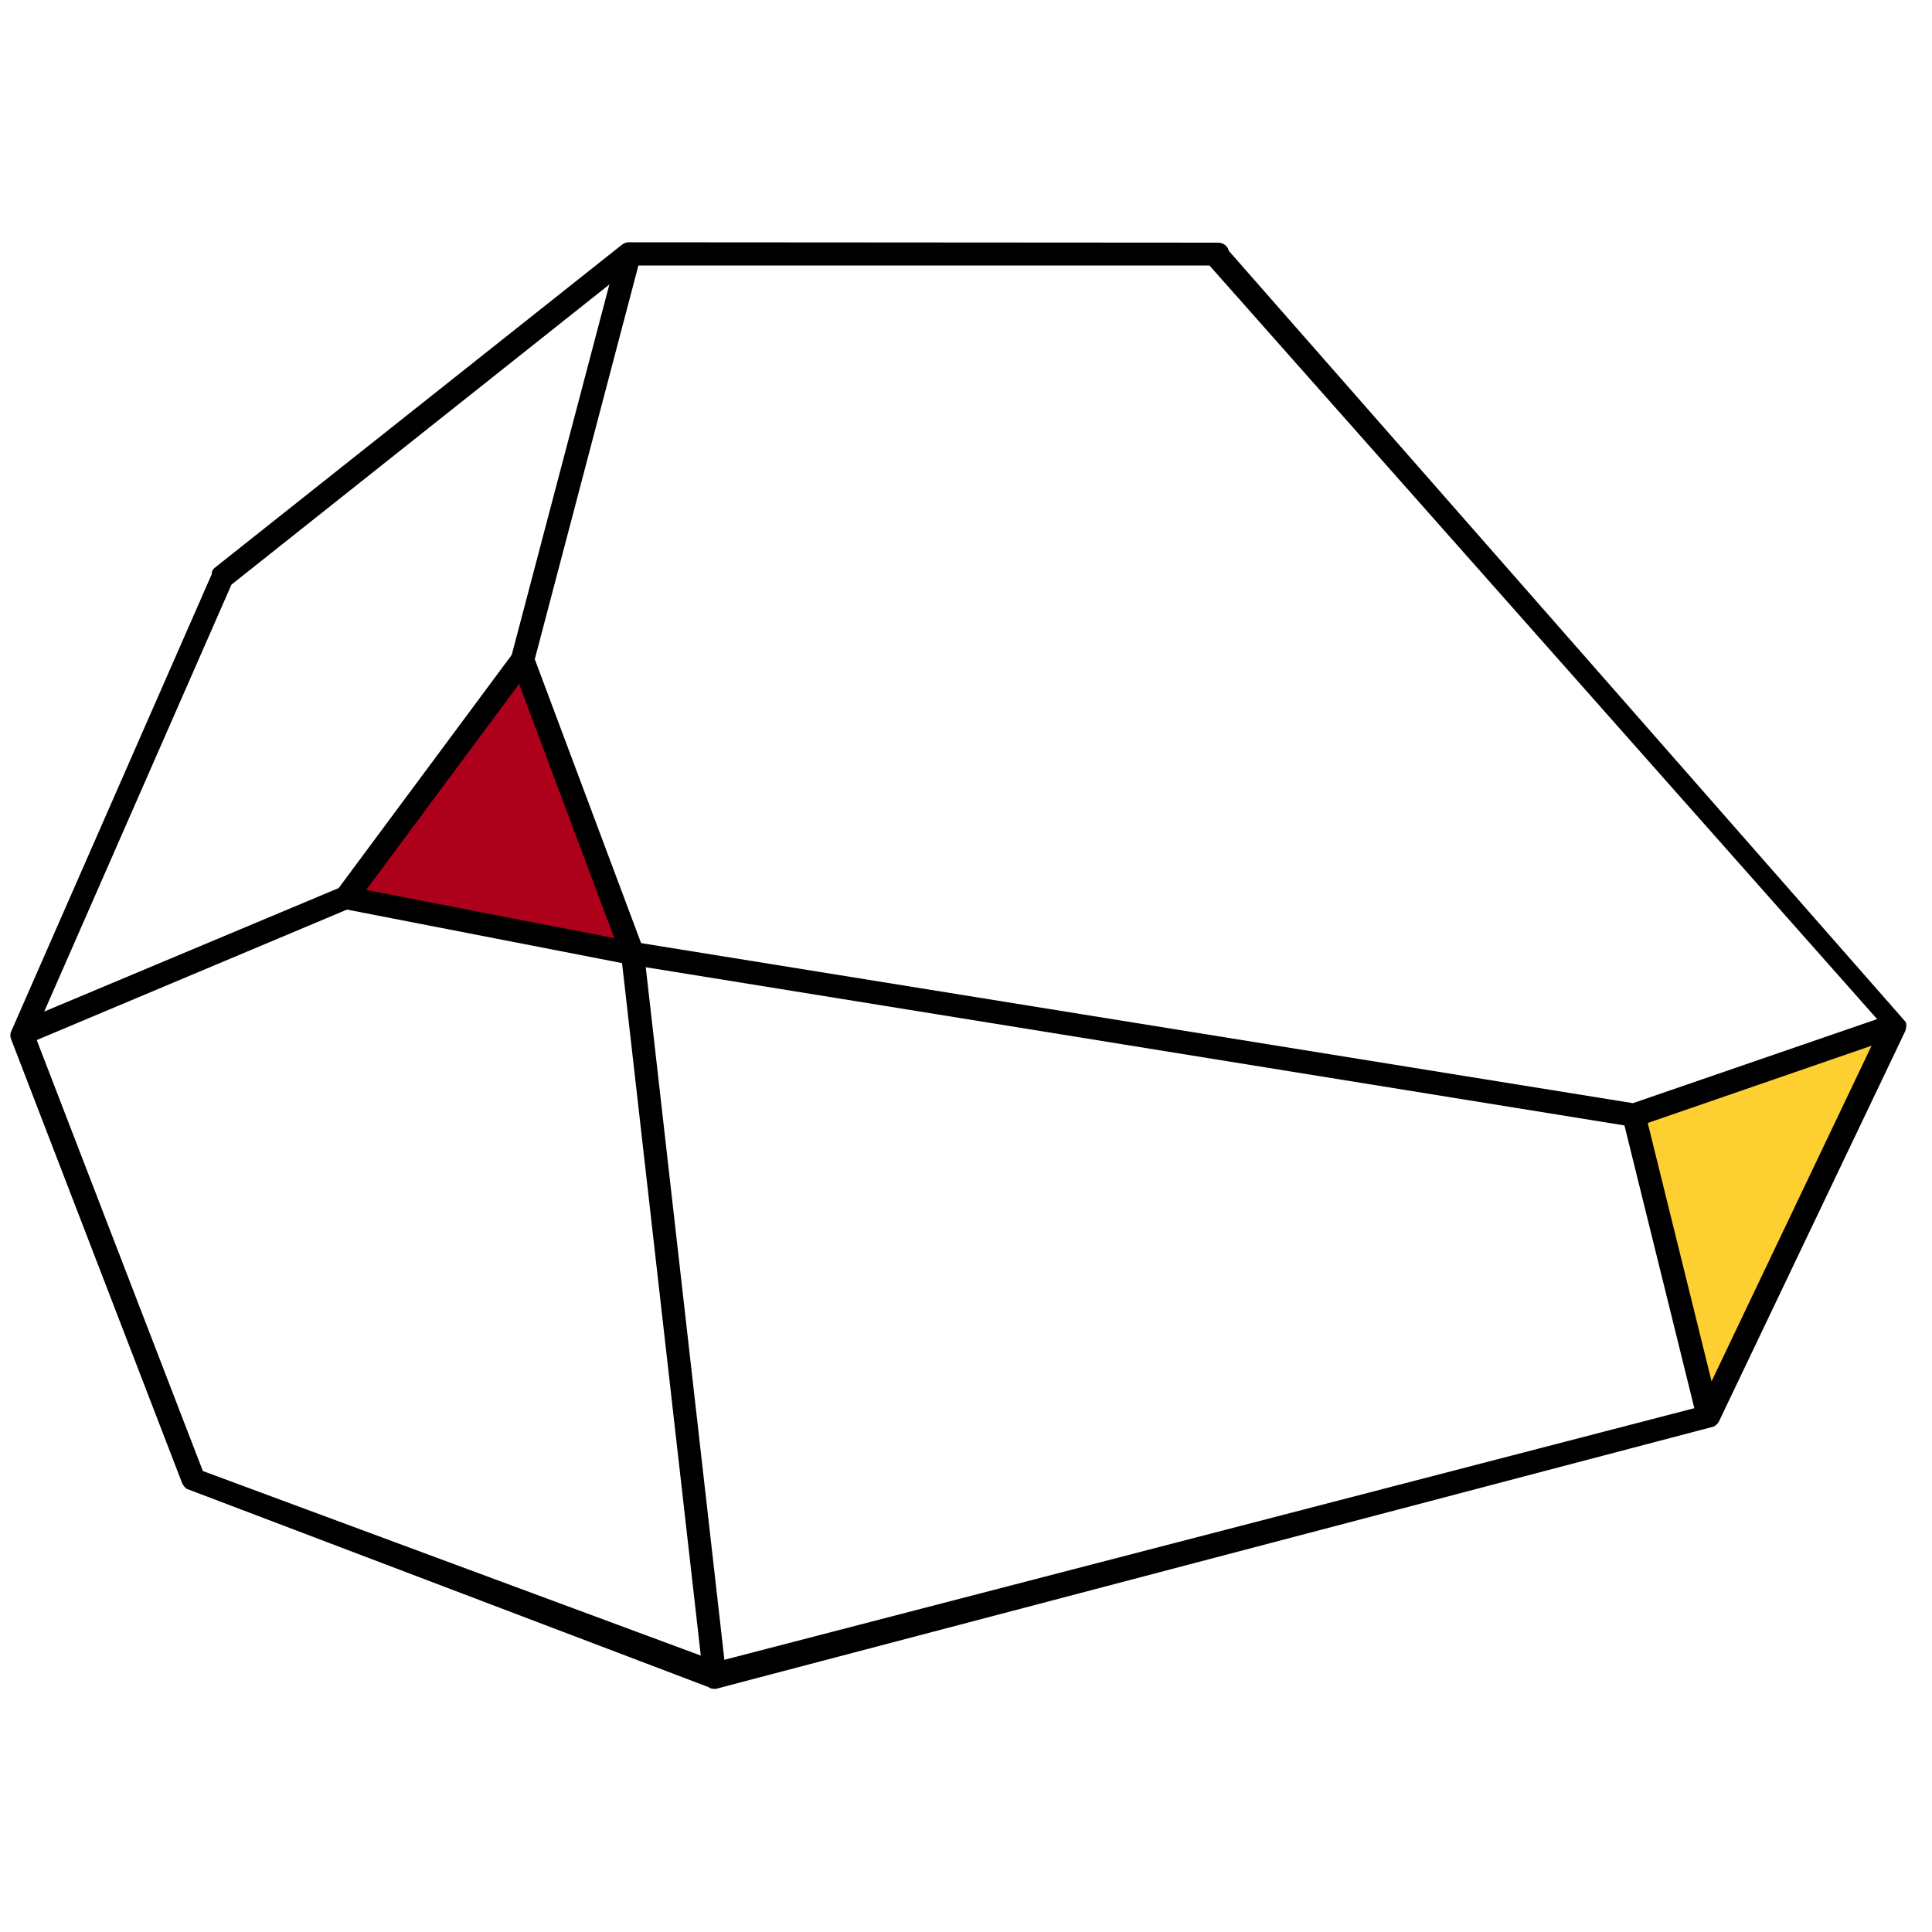
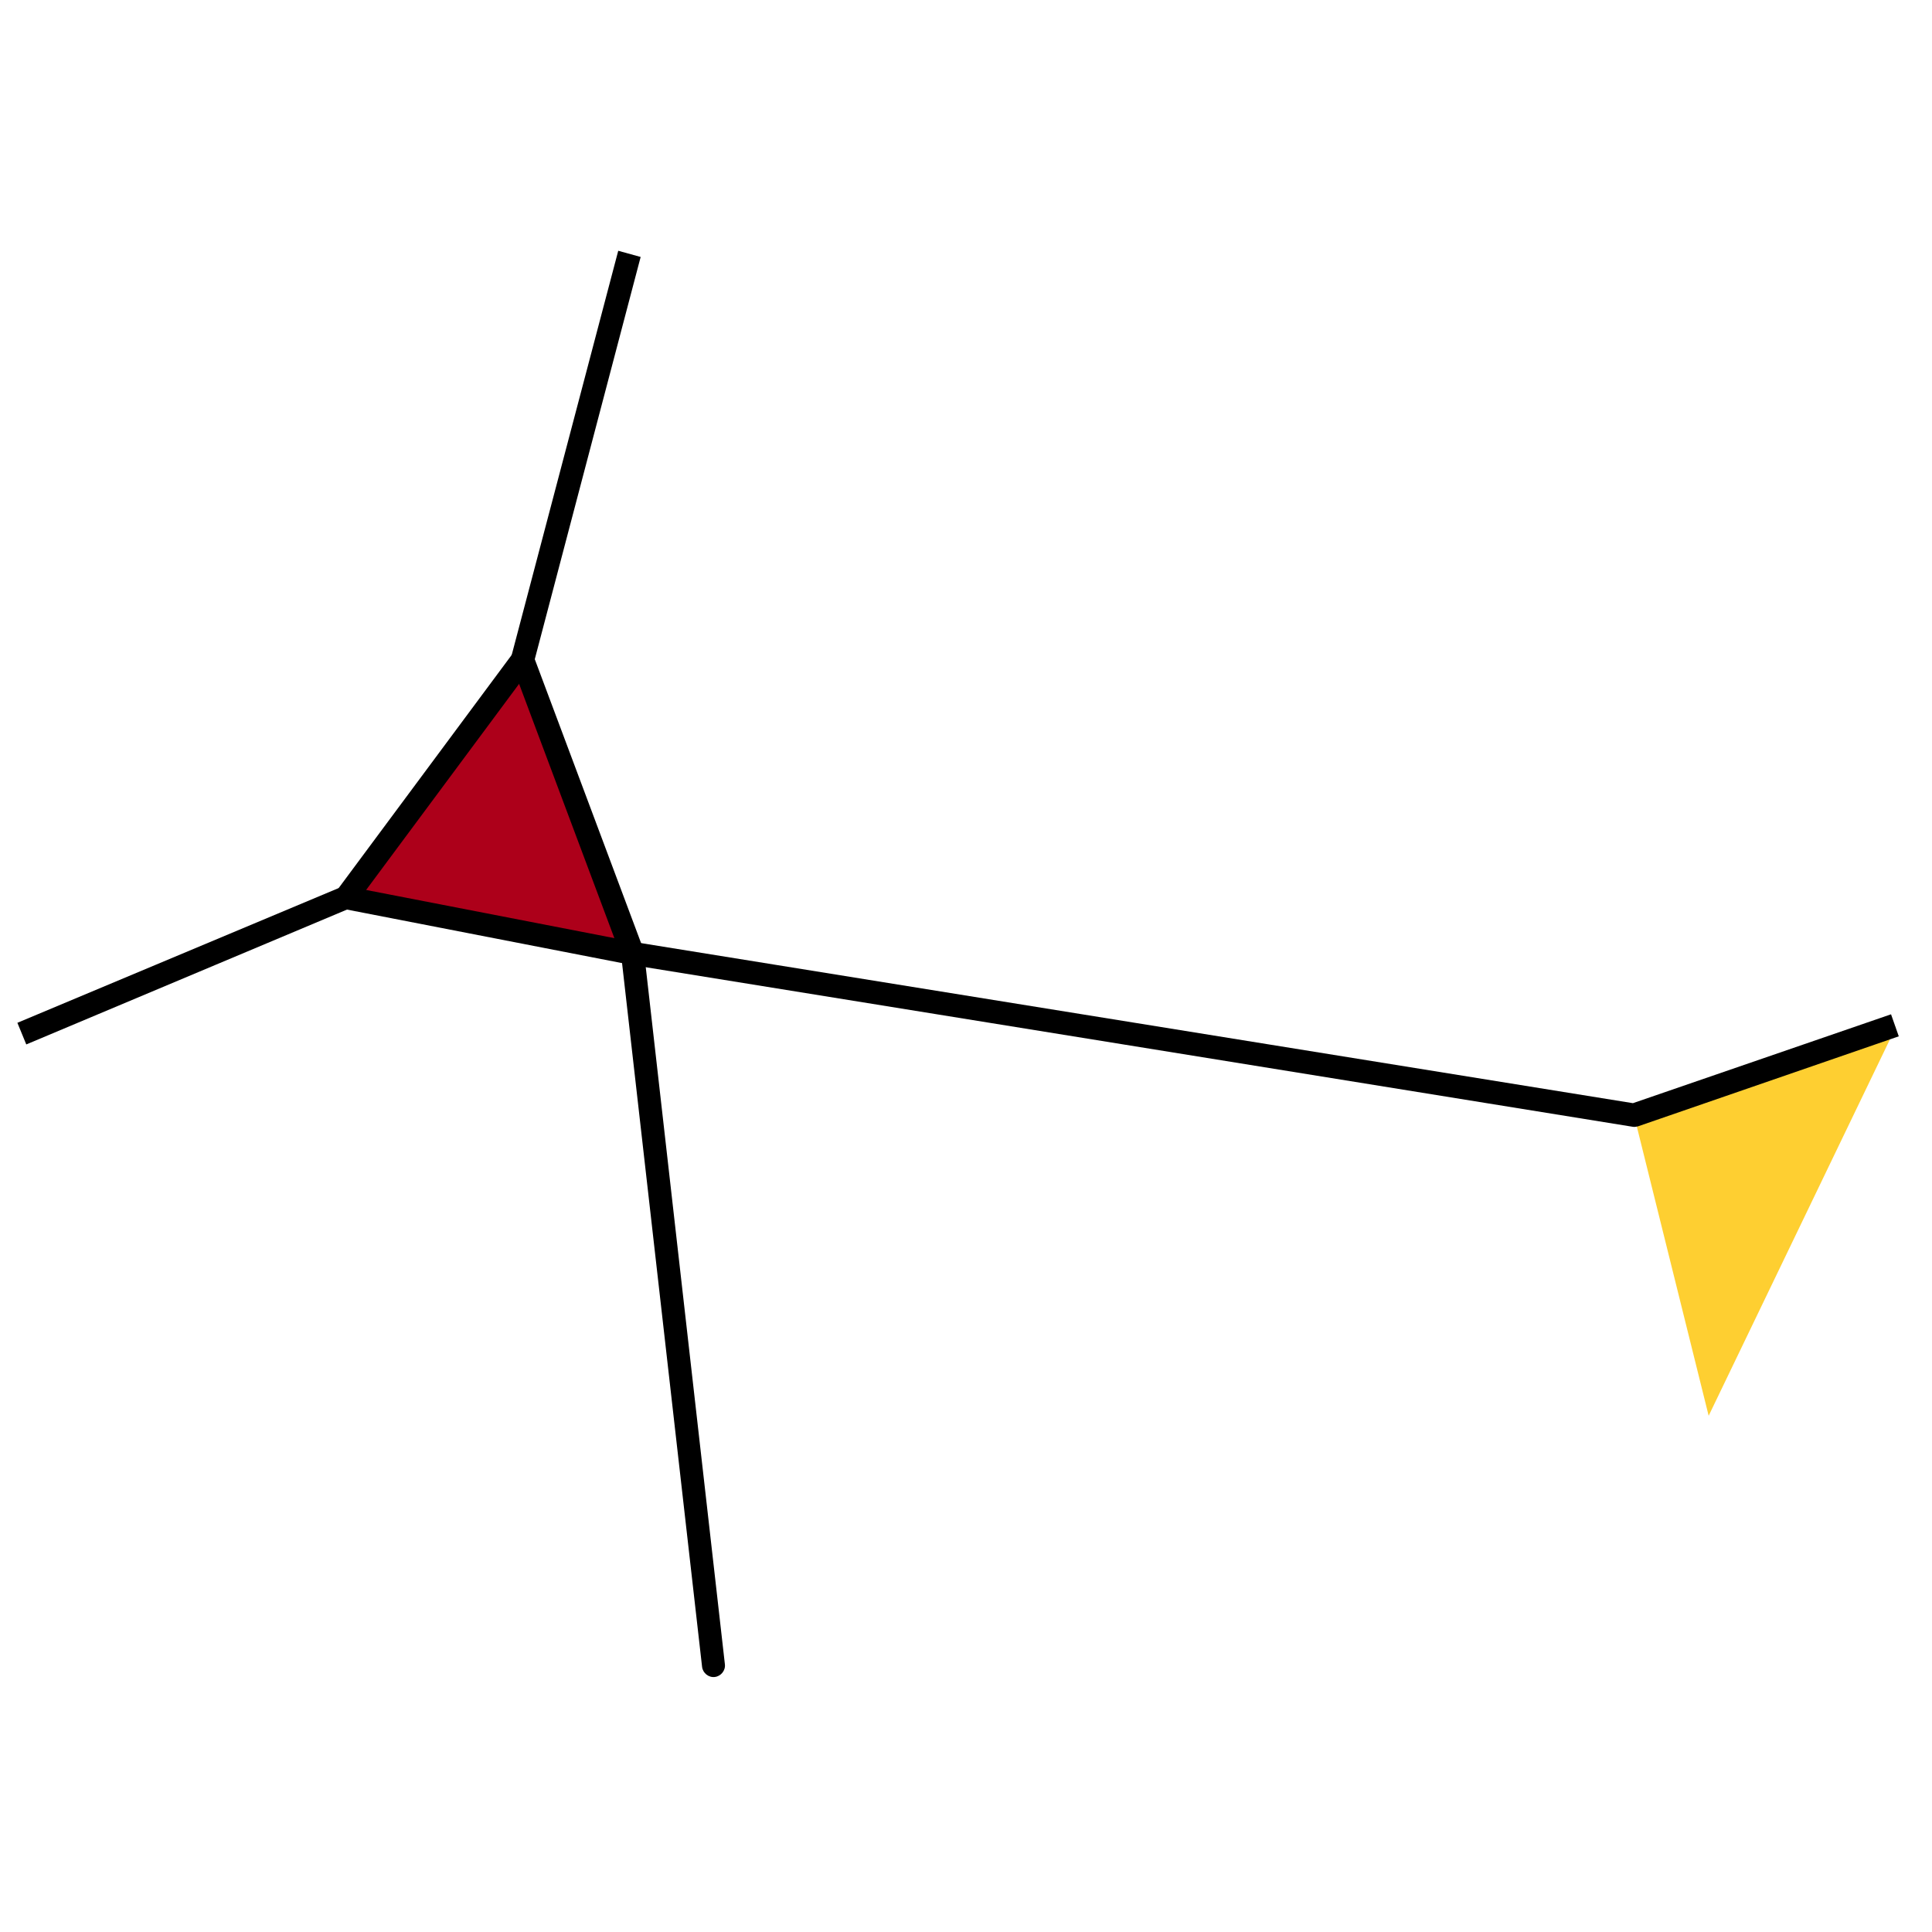
<svg xmlns="http://www.w3.org/2000/svg" id="Livello_1" x="0px" y="0px" viewBox="0 0 500 500" style="enable-background:new 0 0 500 500;" xml:space="preserve">
  <style type="text/css">	.st0{fill:#AD001A;}	.st1{fill:#FECF31;}</style>
  <g>
    <polygon class="st0" points="133.6,172.2 164.2,243.8 89.4,232.4  " />
  </g>
  <g>
    <polygon class="st1" points="442.2,366.4 490.7,265.7 422.9,288.7  " />
  </g>
  <g>
-     <path d="M55.3,147.2c0.1-0.1,0.1-0.1,0.2-0.2L161,63.3c0.6-0.4,1.3-0.7,2.1-0.6l152.3,0.1c1.2,0.1,2.3,0.8,2.6,2.1l175.2,199.6  c0.3,0.7,0.1,1.6-0.1,2.3l-48.2,101c-0.3,0.6-0.8,1.1-1.4,1.4l-257.2,67.6c-1,0.4-2.2,0.4-3-0.2l-135-51.3  c-0.5-0.4-0.8-0.8-1.1-1.3l-44.3-115c-0.3-0.7-0.3-1.6,0.1-2.3l51.8-118.1C54.8,147.9,55,147.5,55.3,147.2z M163.9,68.7L59.9,151.3  l-51,116.3l43.6,113.1l131.4,48.7c0.9,0.6,2,0.7,3,0.3l252.9-65.6l47.2-99L313,68.7L163.9,68.7z" />
-   </g>
+     </g>
  <g>
    <path d="M4.5,264.7l83.7-35.1c0.5-0.2,1.1-0.3,1.8-0.2l74.2,14.4l258.4,41.7l66.8-23l2,5.7l-67.5,23.3c-0.4,0.1-0.9,0.2-1.4,0.1  l-259.2-41.9l-73.5-14.3L6.8,270.3L4.5,264.7z" />
  </g>
  <g>
    <path d="M160,64.9l5.8,1.6l-27.4,104.1l28.2,75.3c0.1,0.2,0.1,0.4,0.1,0.7l20.9,184.1c0.2,1.6-1,3.1-2.6,3.3l0,0  c-1.6,0.2-3.1-1-3.3-2.6l-20.9-183.8l-28.4-75.8c-0.2-0.6-0.2-1.2-0.1-1.8L160,64.9z" />
  </g>
  <g>
    <rect x="73.8" y="198.6" transform="matrix(0.596 -0.803 0.803 0.596 -116.52 171.676)" width="76.9" height="6" />
  </g>
  <g>
-     <rect x="429.5" y="287.5" transform="matrix(0.971 -0.24 0.24 0.971 -66.038 113.563)" width="6" height="80.1" />
-   </g>
+     </g>
</svg>